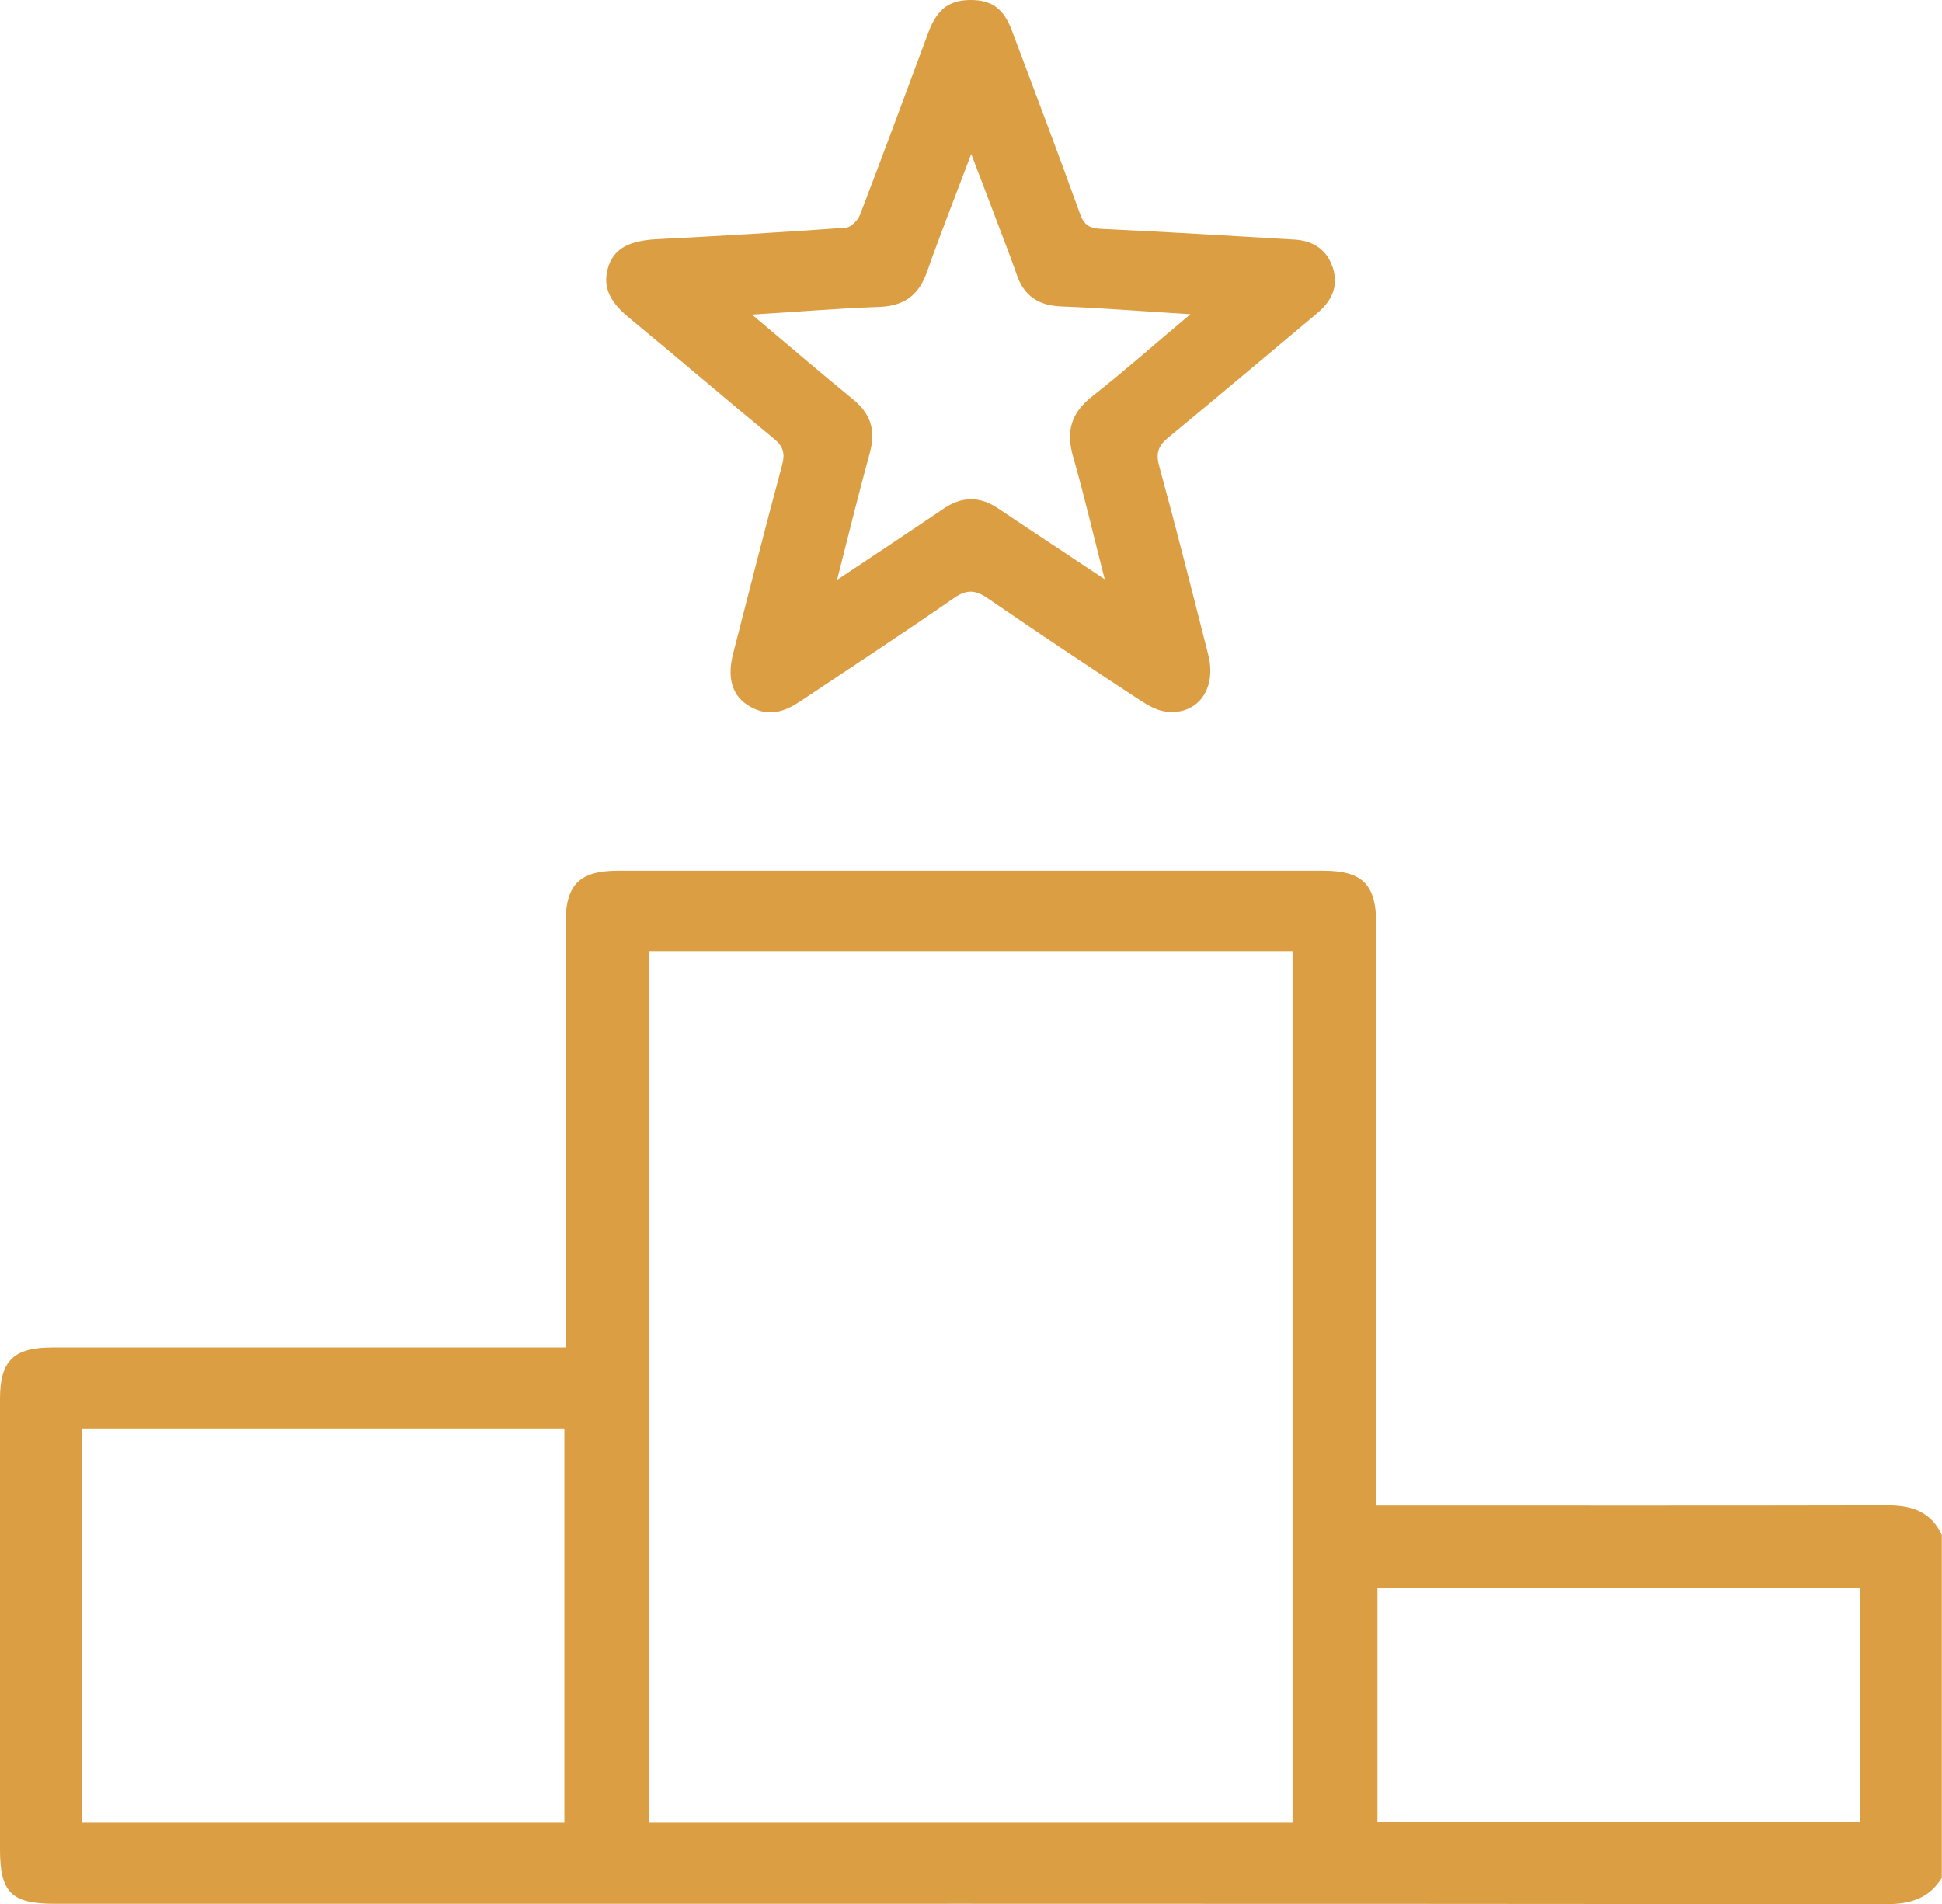
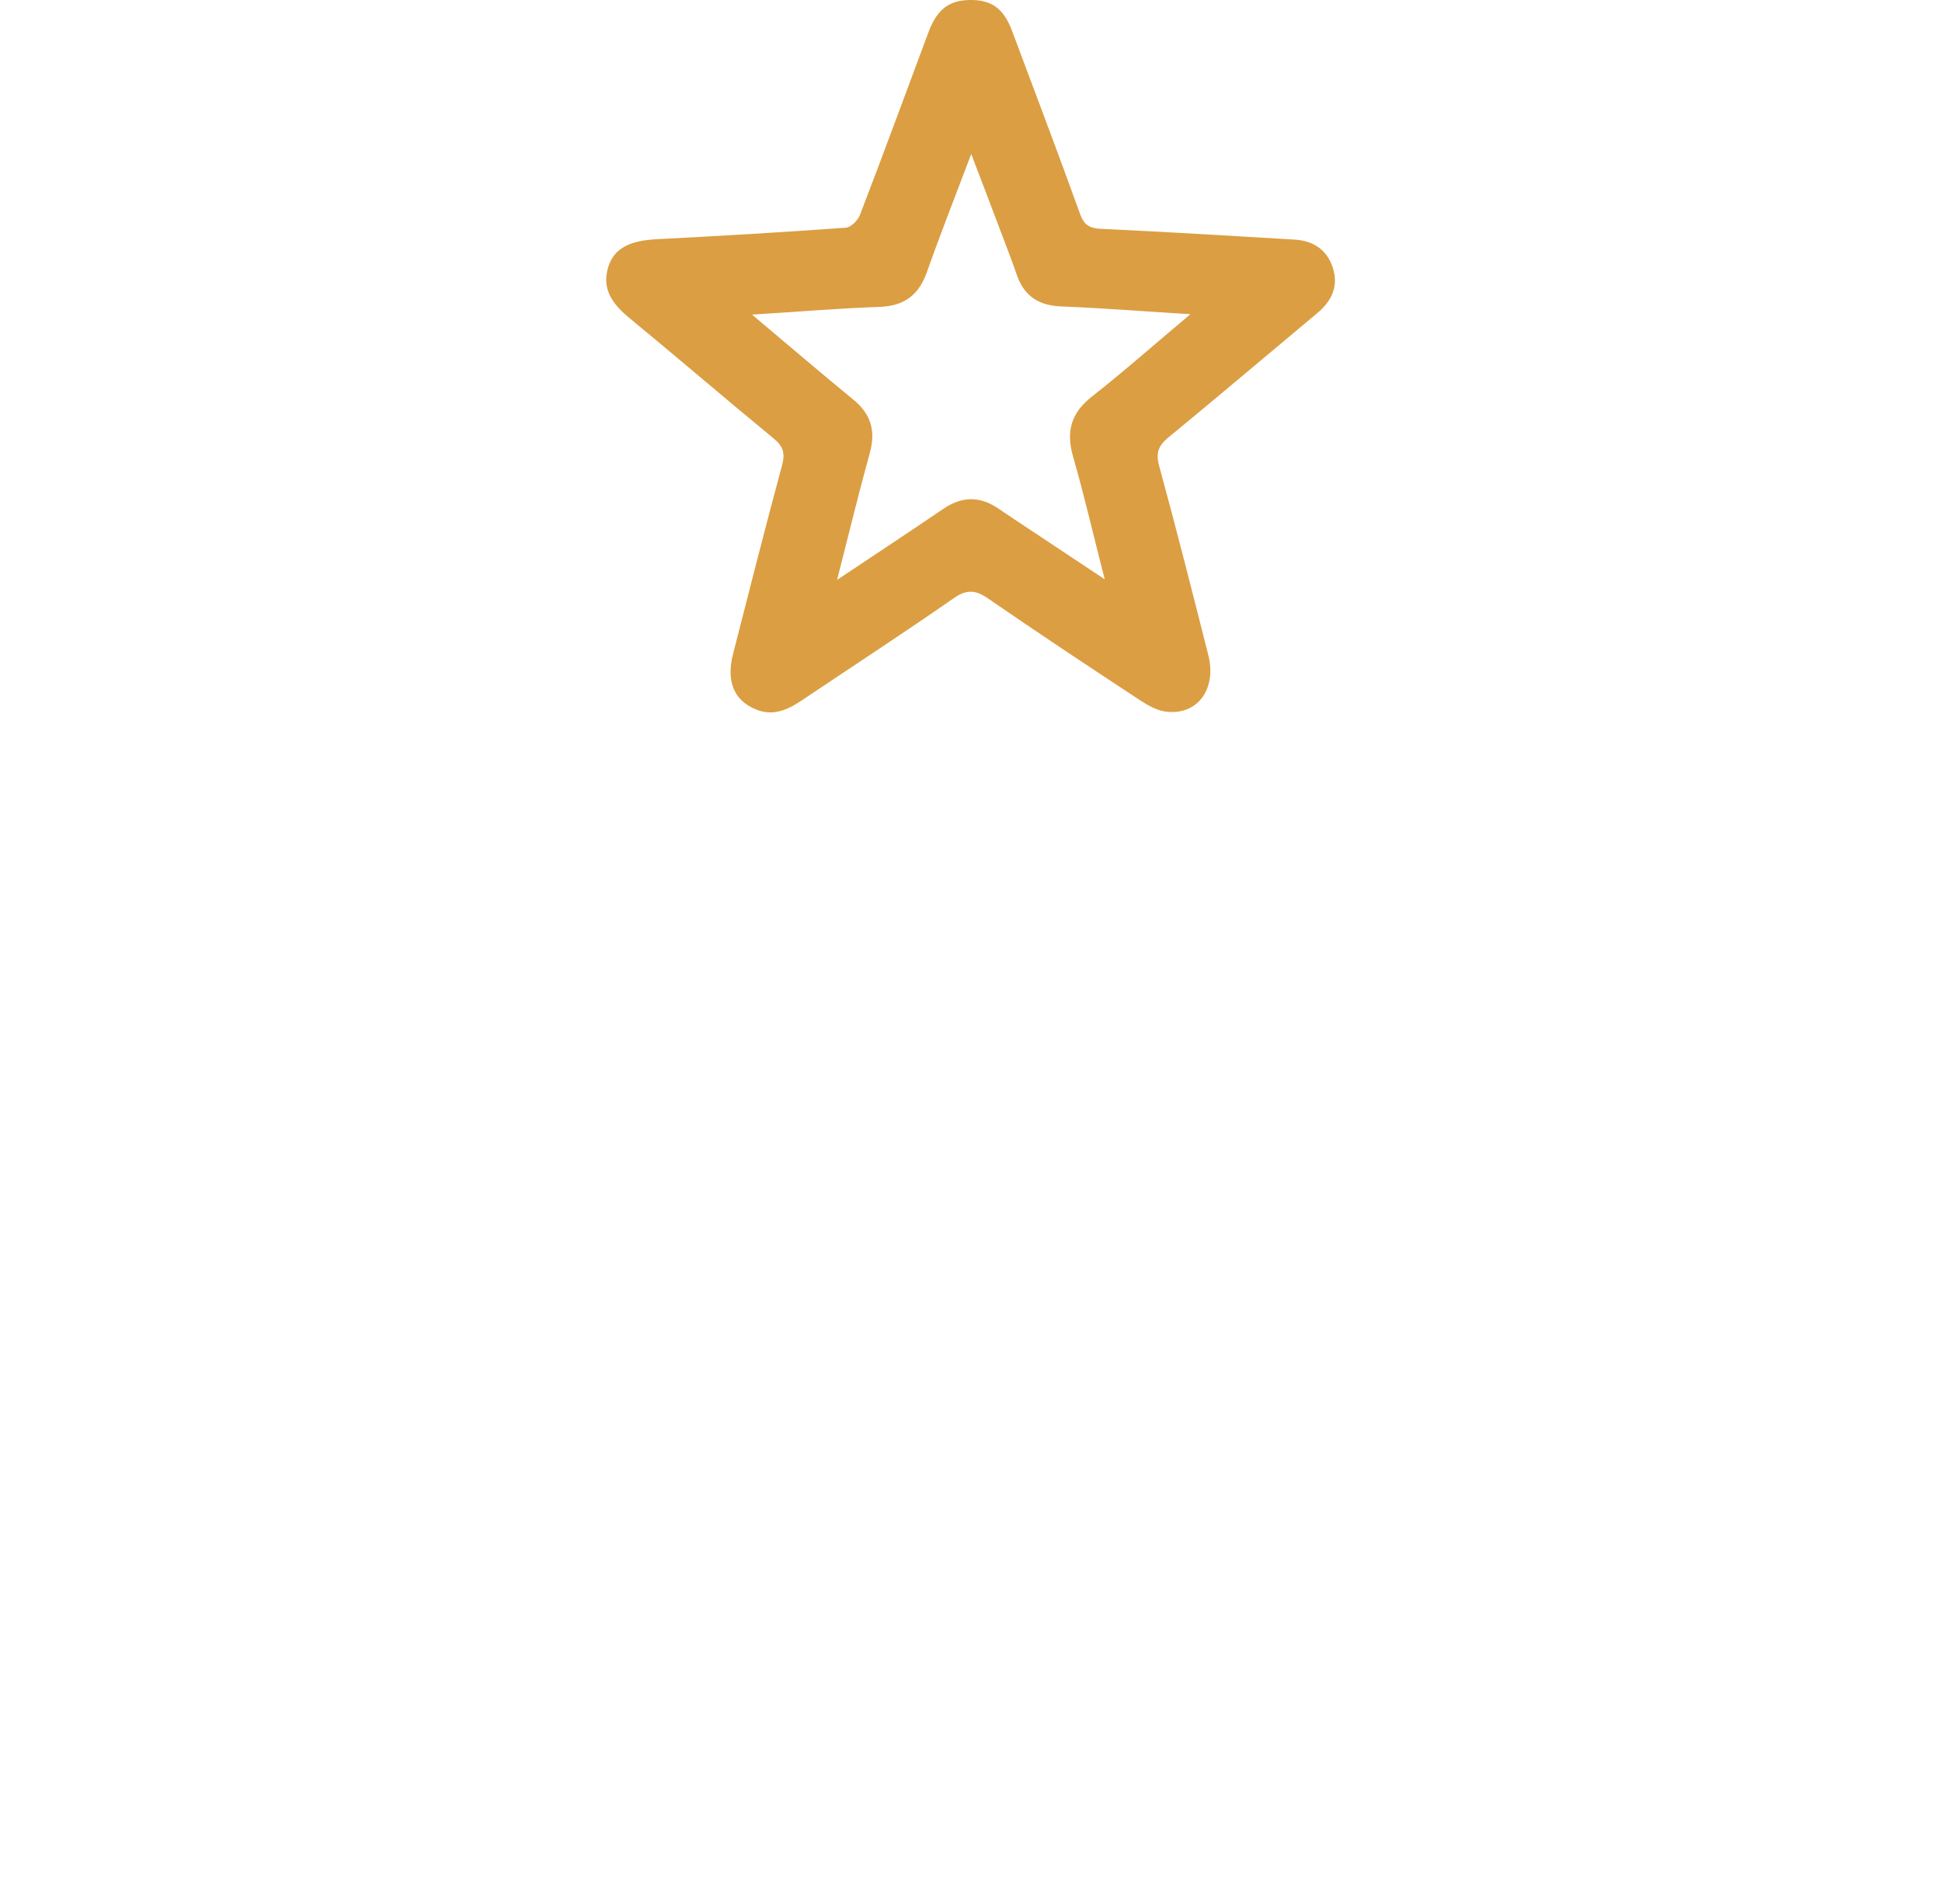
<svg xmlns="http://www.w3.org/2000/svg" width="51" height="50" viewBox="0 0 51 50" fill="none">
  <g clip-path="url(#clip0_138_1641)">
-     <path d="M51 49.309C50.666 49.849 50.184 50.005 49.538 50.005C33.504 49.99 17.47 49.995 1.43 49.995C0.297 49.995 0 49.698 0 48.565C0 44.624 0 40.678 0 36.737C0 35.739 0.35 35.385 1.372 35.385C5.636 35.385 9.905 35.385 14.17 35.385H14.853C14.853 35.136 14.853 34.943 14.853 34.751C14.853 31.247 14.853 27.742 14.853 24.238C14.853 23.235 15.218 22.866 16.225 22.866C22.401 22.866 28.572 22.866 34.749 22.866C35.782 22.866 36.142 23.23 36.142 24.264C36.142 29.136 36.142 34.008 36.142 38.879V39.539H36.74C41.026 39.539 45.306 39.544 49.586 39.534C50.232 39.534 50.719 39.716 50.995 40.309V49.303L51 49.309ZM17.041 24.977V47.868H33.944V24.977H17.041ZM14.826 37.512H2.161V47.868H14.821V37.512H14.826ZM36.174 47.853H48.839V41.697H36.174V47.853Z" fill="#DB9E42" />
    <path d="M25.479 8.64888e-05C26.041 -0.005 26.358 0.224 26.576 0.806C27.174 2.407 27.783 4.003 28.361 5.61C28.466 5.906 28.604 5.995 28.922 6.01C30.612 6.088 32.302 6.192 33.986 6.291C34.484 6.317 34.844 6.556 34.998 7.019C35.162 7.508 34.977 7.908 34.585 8.23C33.282 9.317 31.989 10.414 30.681 11.49C30.421 11.703 30.347 11.896 30.442 12.239C30.893 13.887 31.311 15.54 31.73 17.194C31.963 18.103 31.438 18.8 30.607 18.686C30.373 18.655 30.14 18.519 29.939 18.389C28.604 17.511 27.269 16.627 25.956 15.722C25.627 15.493 25.394 15.467 25.05 15.707C23.726 16.627 22.37 17.511 21.029 18.41C20.653 18.66 20.272 18.816 19.822 18.618C19.271 18.379 19.07 17.885 19.25 17.178C19.673 15.525 20.092 13.871 20.537 12.223C20.622 11.906 20.574 11.724 20.32 11.516C19.048 10.471 17.798 9.395 16.527 8.35C16.087 7.986 15.791 7.591 15.976 7.003C16.13 6.52 16.538 6.317 17.253 6.281C18.911 6.197 20.563 6.099 22.216 5.979C22.348 5.969 22.534 5.782 22.587 5.636C23.207 4.024 23.8 2.407 24.404 0.79C24.631 0.229 24.939 0.005 25.479 8.64888e-05ZM19.748 8.261C20.696 9.057 21.543 9.785 22.407 10.492C22.873 10.871 23 11.313 22.846 11.88C22.55 12.956 22.285 14.043 21.983 15.228C22.974 14.568 23.879 13.97 24.774 13.362C25.256 13.034 25.723 13.024 26.205 13.346C26.353 13.445 26.507 13.549 26.655 13.648C27.412 14.152 28.17 14.656 29.012 15.213C28.715 14.064 28.477 13.019 28.18 11.989C27.99 11.324 28.128 10.84 28.689 10.403C29.537 9.738 30.342 9.021 31.263 8.251C30.05 8.178 28.97 8.09 27.884 8.048C27.269 8.028 26.888 7.768 26.697 7.201C26.57 6.832 26.427 6.468 26.29 6.104C26.046 5.459 25.802 4.814 25.506 4.045C25.082 5.168 24.695 6.145 24.345 7.138C24.134 7.736 23.763 8.033 23.106 8.059C22.031 8.095 20.961 8.189 19.753 8.261H19.748Z" fill="#DB9E42" />
  </g>
  <defs>
    <clipPath id="clip0_138_1641">
      <rect width="51" height="50" fill="white" />
    </clipPath>
  </defs>
</svg>